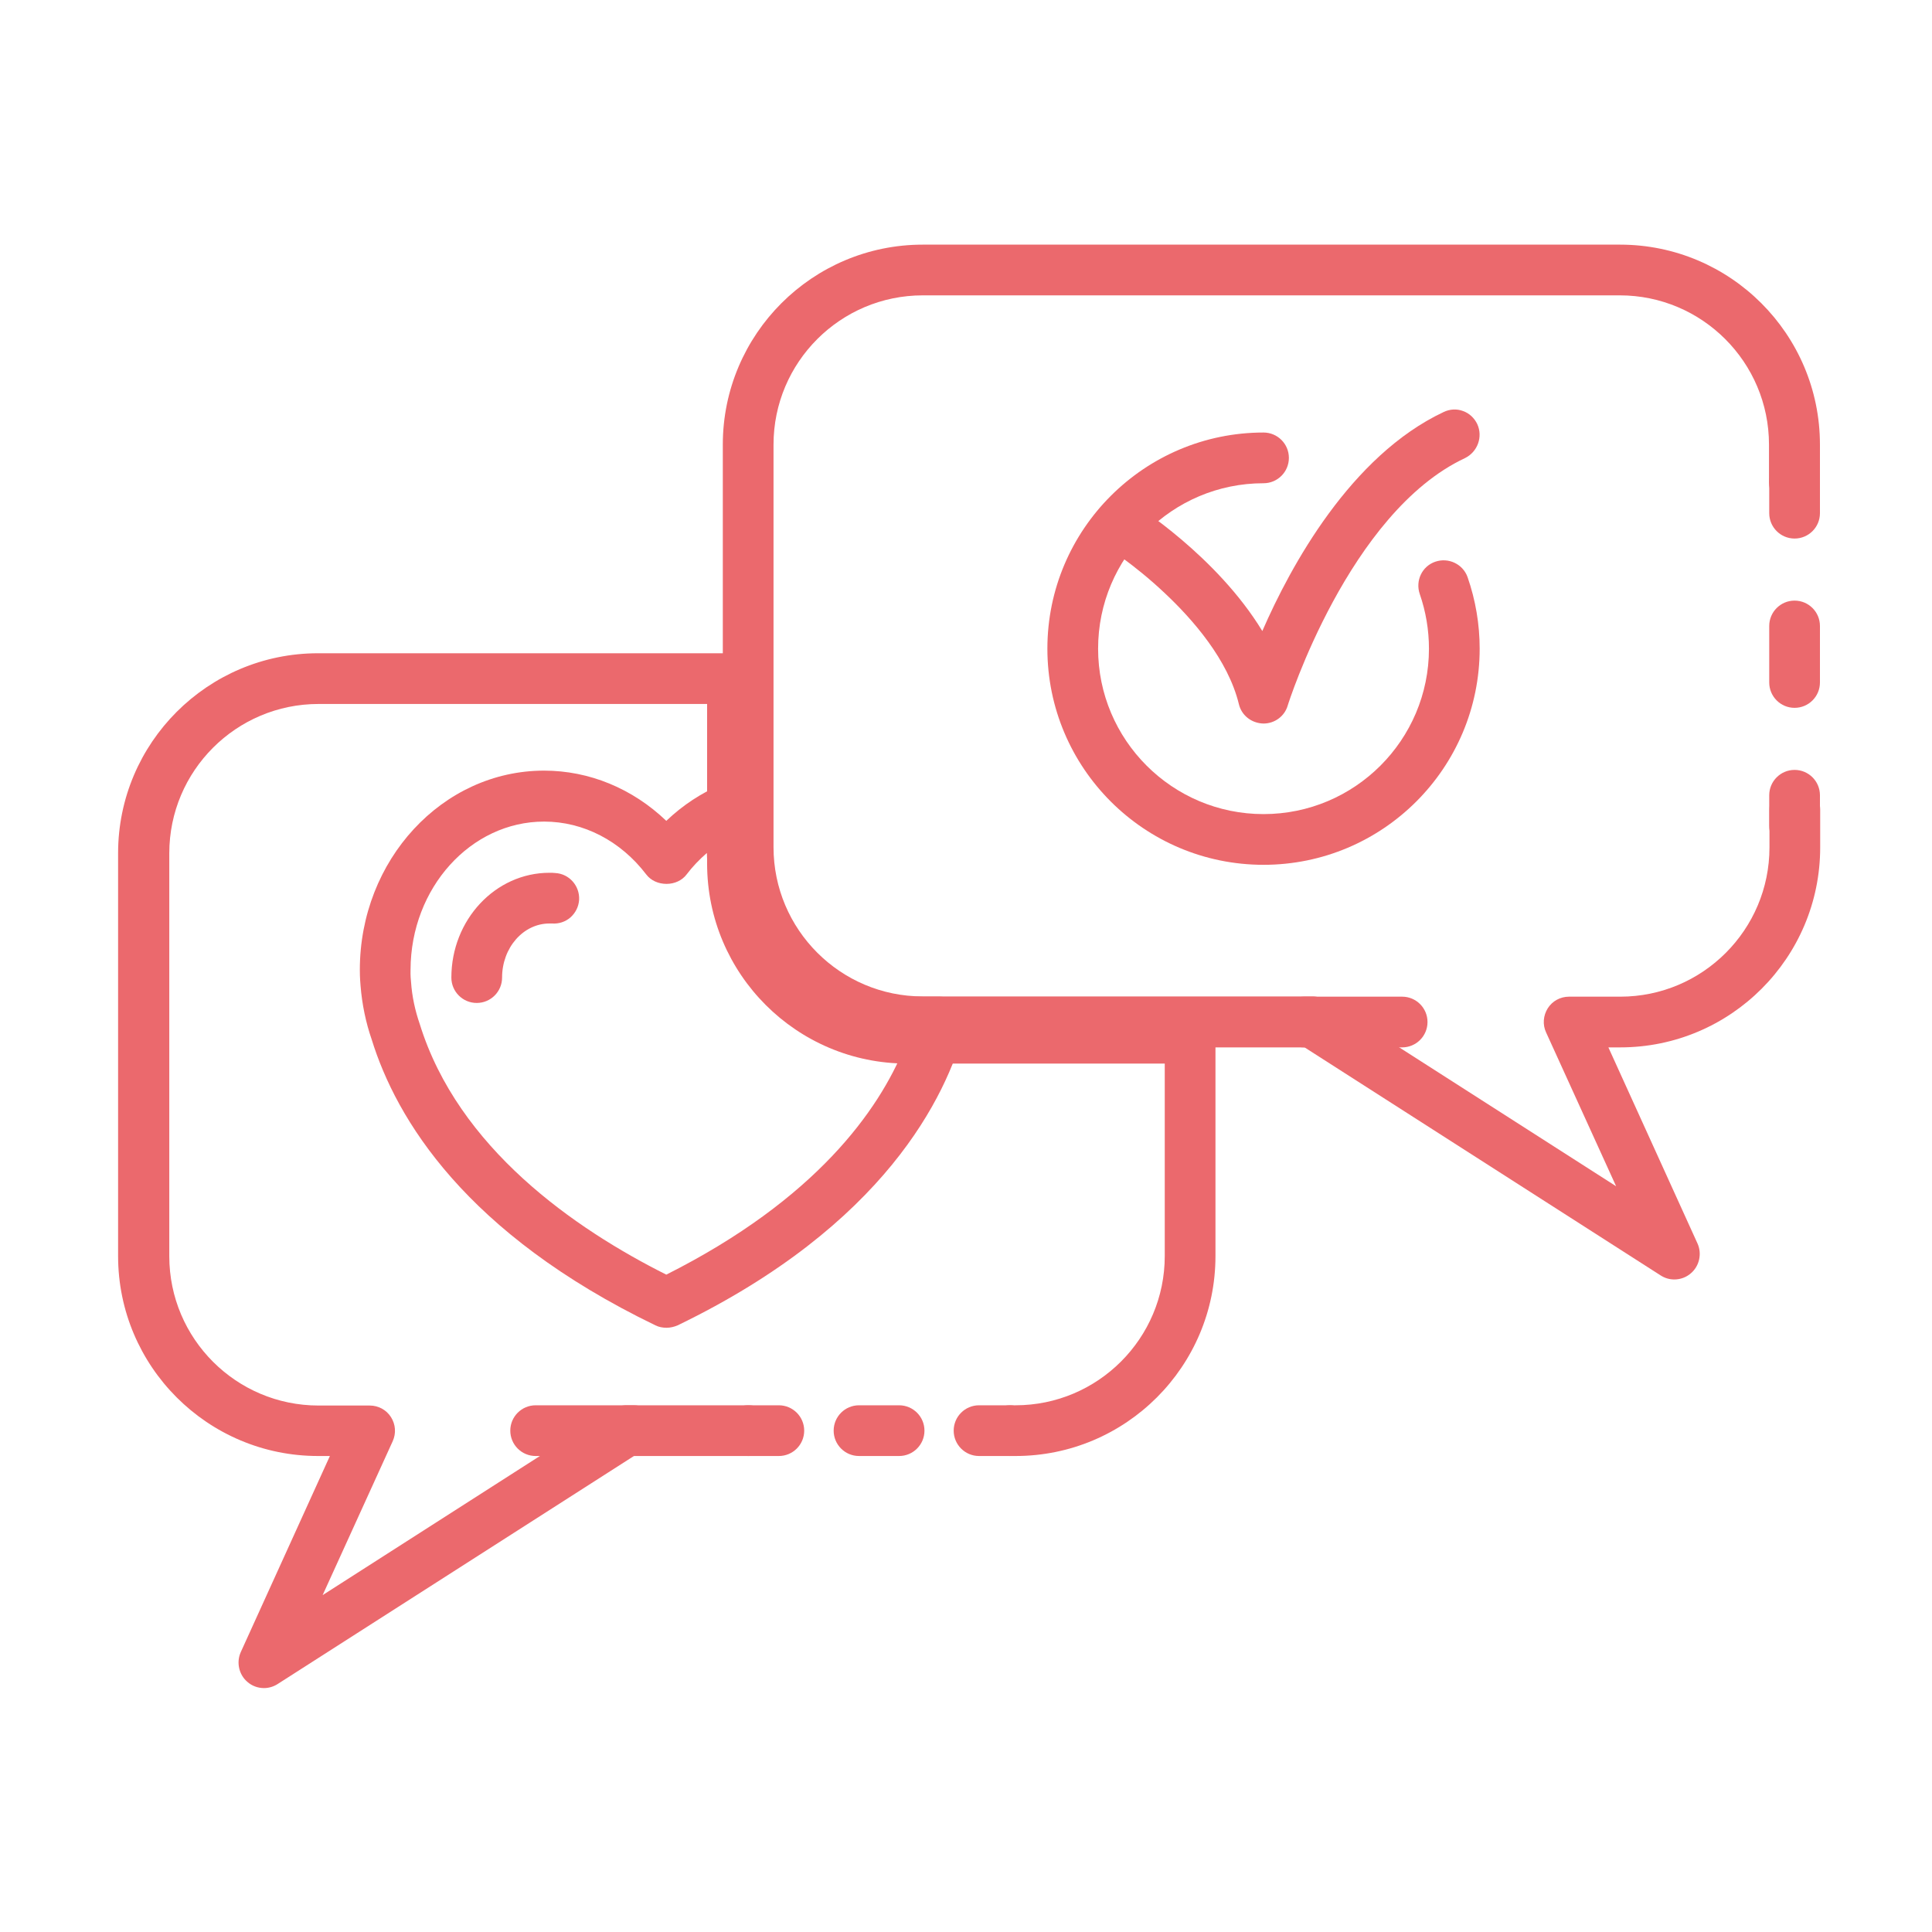
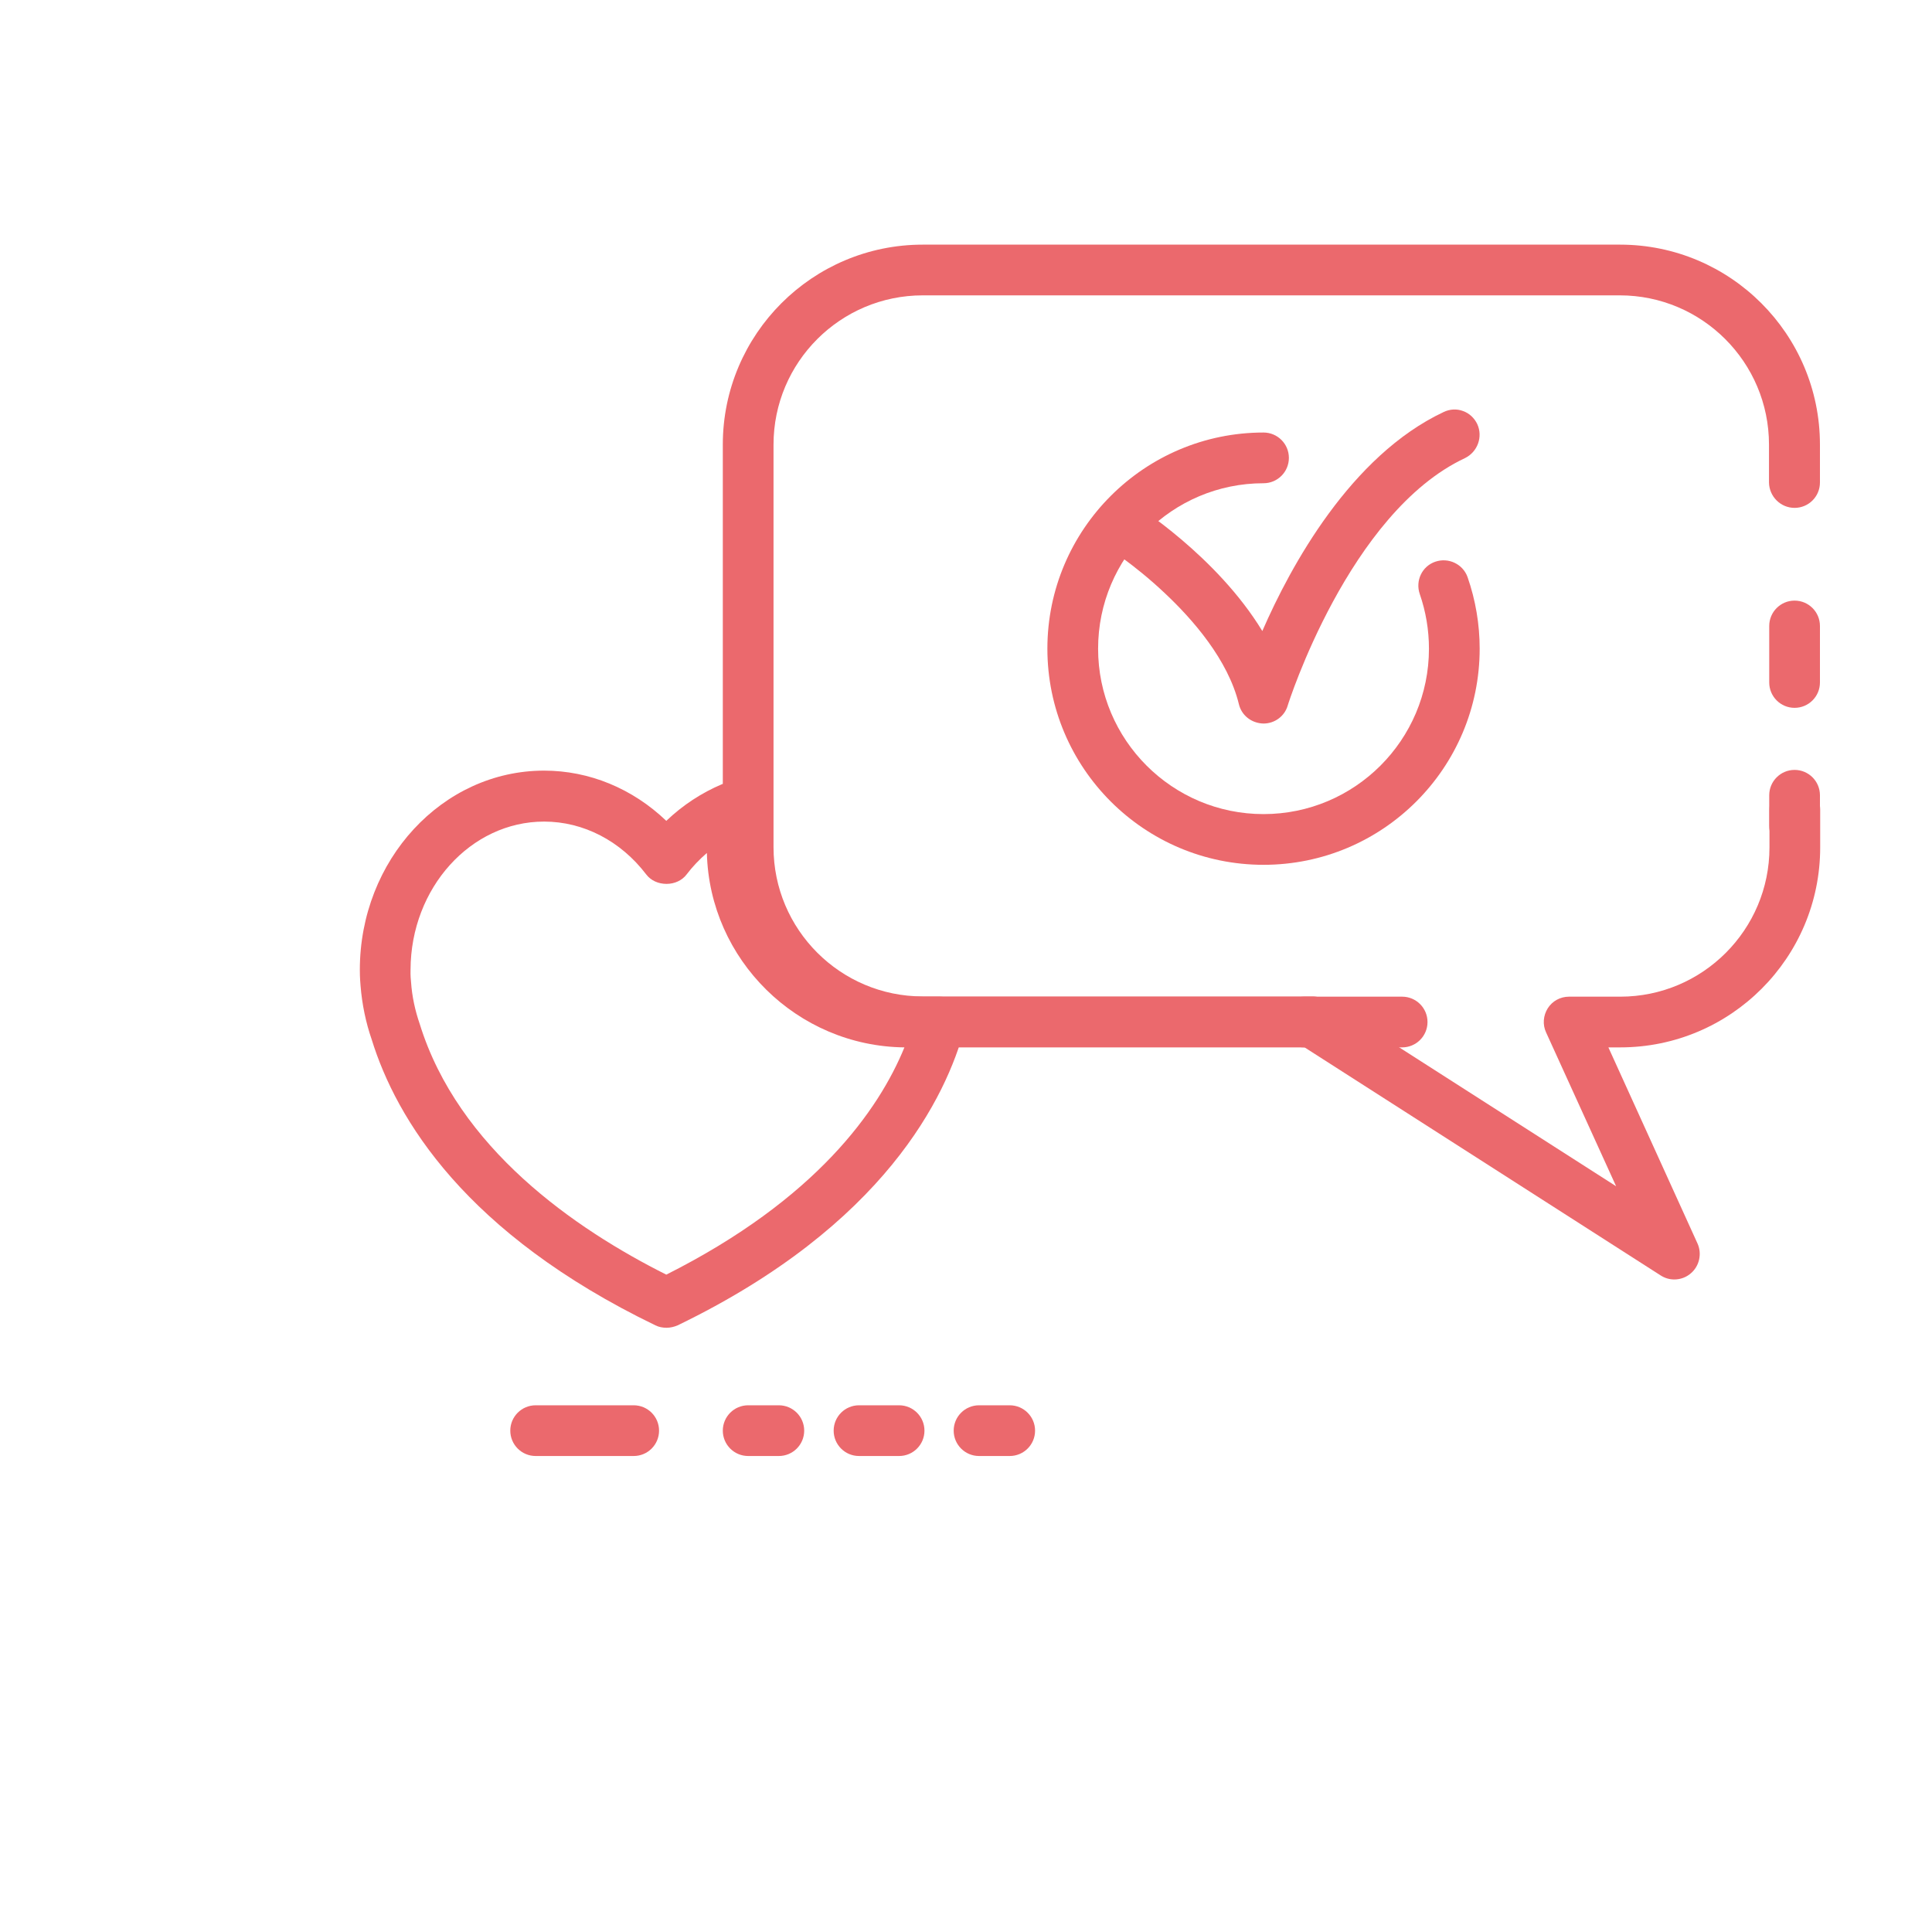
<svg xmlns="http://www.w3.org/2000/svg" version="1.1" id="Layer_1" x="0px" y="0px" viewBox="0 0 800 800" style="enable-background:new 0 0 800 800;" xml:space="preserve">
  <style type="text/css">
	.st0{fill:#EB696D;}
</style>
  <g>
-     <path class="st0" d="M229.9,361.5c-0.8-0.1-1.6-0.1-2.4-0.1c-22.4,0-40.6,19.5-40.6,43.4c0,5.8,4.7,10.5,10.5,10.5   s10.5-4.7,10.5-10.5c0-12.4,8.8-22.4,19.6-22.4c0.4,0,0.7,0,1.1,0c2.8,0.2,5.5-0.7,7.6-2.5c2.1-1.9,3.4-4.4,3.6-7.3   C240.1,366.8,235.7,361.8,229.9,361.5z" />
    <path class="st0" d="M262.4,581.9h-40.6c-5.8,0-10.5,4.7-10.5,10.5s4.7,10.5,10.5,10.5h40.6c5.8,0,10.5-4.7,10.5-10.5   S268.2,581.9,262.4,581.9z" />
    <path class="st0" d="M743.1,210.3c5.8,0,10.5-4.7,10.5-10.5v-15.7c0-45.7-37.1-82.8-82.8-82.8H382.1c-45.7,0-82.8,37.1-82.8,82.8   v166.8c0,45.7,37.1,82.8,82.8,82.8h158.1l147.4,94.4c1.7,1.1,3.6,1.7,5.7,1.7c2.5,0,5-0.9,6.9-2.6c3.5-3,4.6-8.1,2.7-12.3   l-36.9-81.2h4.9c45.7,0,82.8-37.1,82.8-82.8v-15.7c0-5.8-4.7-10.5-10.5-10.5s-10.5,4.7-10.5,10.5v15.7c0,34.1-27.7,61.8-61.8,61.8   h-21.2c-3.6,0-6.9,1.8-8.8,4.8c-1.9,3-2.2,6.8-0.7,10l29,63.7l-120.1-76.9c-1.7-1.1-3.6-1.7-5.7-1.7H382.1   c-34.1,0-61.8-27.7-61.8-61.8V184.1c0-34.1,27.7-61.8,61.8-61.8h288.6c34.1,0,61.8,27.7,61.8,61.8v15.7   C732.6,205.6,737.3,210.3,743.1,210.3z" />
    <g>
-       <path class="st0" d="M743.1,189.3c-5.8,0-10.5,4.7-10.5,10.5v12.7c0,5.8,4.7,10.5,10.5,10.5s10.5-4.7,10.5-10.5v-12.7    C753.6,194,748.9,189.3,743.1,189.3z" />
      <path class="st0" d="M743.1,248.7c-5.8,0-10.5,4.7-10.5,10.5v23.4c0,5.8,4.7,10.5,10.5,10.5s10.5-4.7,10.5-10.5v-23.4    C753.6,253.4,748.9,248.7,743.1,248.7z" />
    </g>
    <path class="st0" d="M743.1,318.8c-5.8,0-10.5,4.7-10.5,10.5v12.7c0,5.8,4.7,10.5,10.5,10.5s10.5-4.7,10.5-10.5v-12.7   C753.6,323.5,748.9,318.8,743.1,318.8z" />
    <path class="st0" d="M580.6,412.7H540c-5.8,0-10.5,4.7-10.5,10.5s4.7,10.5,10.5,10.5h40.6c5.8,0,10.5-4.7,10.5-10.5   S586.4,412.7,580.6,412.7z" />
    <path class="st0" d="M397.9,417.5c-0.4-0.6-0.9-1.2-1.4-1.7c-2-2-4.6-3.1-7.4-3.1h-13.7c-34.1,0-61.8-27.7-61.8-61.8v-16.5   c0-3.5-1.7-6.8-4.7-8.7c-2.9-2-6.6-2.3-9.9-1c-8.5,3.6-16.3,8.7-23.1,15.2c-14-13.4-31.9-20.8-50.6-20.8c-42.1,0-76.3,37-76.3,82.5   c0,0.9,0,3.2,0.3,6.6c0.6,7.6,2.2,15.3,4.6,22.2c10.2,33,38.9,80.4,117.5,118.4c1.4,0.7,3,1,4.6,1s3.2-0.4,4.6-1   c85.8-41.5,111.3-94.9,118.8-123C400,423.1,399.5,420,397.9,417.5z M374.5,433.7c-10.6,25.9-36.4,62.8-98.6,94.1   c-37.9-19-86.2-52.4-102.1-103.8c-1.9-5.5-3.2-11.4-3.6-17.4c-0.3-2.8-0.2-4.4-0.2-5.1v0c0.1-33.8,24.9-61.3,55.3-61.3   c16.3,0,31.7,8,42.3,21.9c1.9,2.5,5,3.9,8.4,3.9c0,0,0,0,0,0c3.4,0,6.5-1.5,8.3-3.9c2.5-3.3,5.3-6.2,8.4-8.9   C293.8,397.4,330,433.2,374.5,433.7z" />
-     <path class="st0" d="M492.6,419.5H375.4c-34.1,0-61.8-27.7-61.8-61.8V281c0-5.8-4.7-10.5-10.5-10.5H131.7   c-45.7,0-82.8,37.1-82.8,82.8v166.8c0,45.7,37.1,82.8,82.8,82.8h4.9l-36.9,81.2c-1.9,4.2-0.8,9.3,2.7,12.3c1.9,1.7,4.4,2.6,6.9,2.6   c2,0,4-0.6,5.7-1.7l147.5-94.4h47.5c5.8,0,10.5-4.7,10.5-10.5s-4.7-10.5-10.5-10.5h-50.6c-2,0-4,0.6-5.7,1.7l-120.1,76.9l29-63.7   c1.5-3.3,1.2-7-0.7-10c-1.9-3-5.2-4.8-8.8-4.8h-21.2c-34.1,0-61.8-27.7-61.8-61.8V353.3c0-34.1,27.7-61.8,61.8-61.8h160.9v66.1   c0,45.7,37.1,82.8,82.8,82.8h106.7v79.7c0,34.1-27.7,61.8-61.8,61.8h-2.2c-5.8,0-10.5,4.7-10.5,10.5s4.7,10.5,10.5,10.5h2.2   c45.7,0,82.8-37.1,82.8-82.8V430C503.1,424.2,498.4,419.5,492.6,419.5z" />
    <path class="st0" d="M322.5,581.9h-12.7c-5.8,0-10.5,4.7-10.5,10.5s4.7,10.5,10.5,10.5h12.7c5.8,0,10.5-4.7,10.5-10.5   S328.3,581.9,322.5,581.9z" />
    <path class="st0" d="M372.3,581.9h-16.6c-5.8,0-10.5,4.7-10.5,10.5s4.7,10.5,10.5,10.5h16.6c5.8,0,10.5-4.7,10.5-10.5   S378.1,581.9,372.3,581.9z" />
    <path class="st0" d="M418.1,581.9h-12.7c-5.8,0-10.5,4.7-10.5,10.5s4.7,10.5,10.5,10.5h12.7c5.8,0,10.5-4.7,10.5-10.5   S423.9,581.9,418.1,581.9z" />
    <path class="st0" d="M607.7,239c-1.9-5.4-7.9-8.3-13.4-6.4c-5.5,1.9-8.3,7.9-6.4,13.4c2.5,7.2,3.8,14.9,3.8,22.6   c0,37.8-30.7,68.5-68.5,68.5s-68.5-30.7-68.5-68.5s30.7-68.5,68.5-68.5c5.8,0,10.5-4.7,10.5-10.5s-4.7-10.5-10.5-10.5   c-49.3,0-89.5,40.1-89.5,89.5s40.1,89.5,89.5,89.5s89.5-40.1,89.5-89.5C612.7,258.5,611,248.5,607.7,239z" />
    <path class="st0" d="M611.7,175.6c-1.2-2.5-3.3-4.5-5.9-5.4c-2.6-1-5.5-0.8-8,0.4c-38.5,18.1-63.4,63.8-75.1,90.7   c-18.9-31.1-52.3-52.1-53.7-53c-2.4-1.5-5.2-2-7.9-1.3c-2.7,0.6-5.1,2.3-6.6,4.7c-3.1,4.9-1.6,11.4,3.3,14.5   c0.1,0.1,11.8,7.4,24.5,19.4c11.5,10.8,26.2,27.5,30.7,46c1.1,4.6,5.2,7.9,10.2,8l0,0c4.6,0,8.7-3,10-7.4   c0.2-0.8,25.4-80,73.4-102.5C611.9,187.1,614.1,180.8,611.7,175.6z" />
  </g>
</svg>